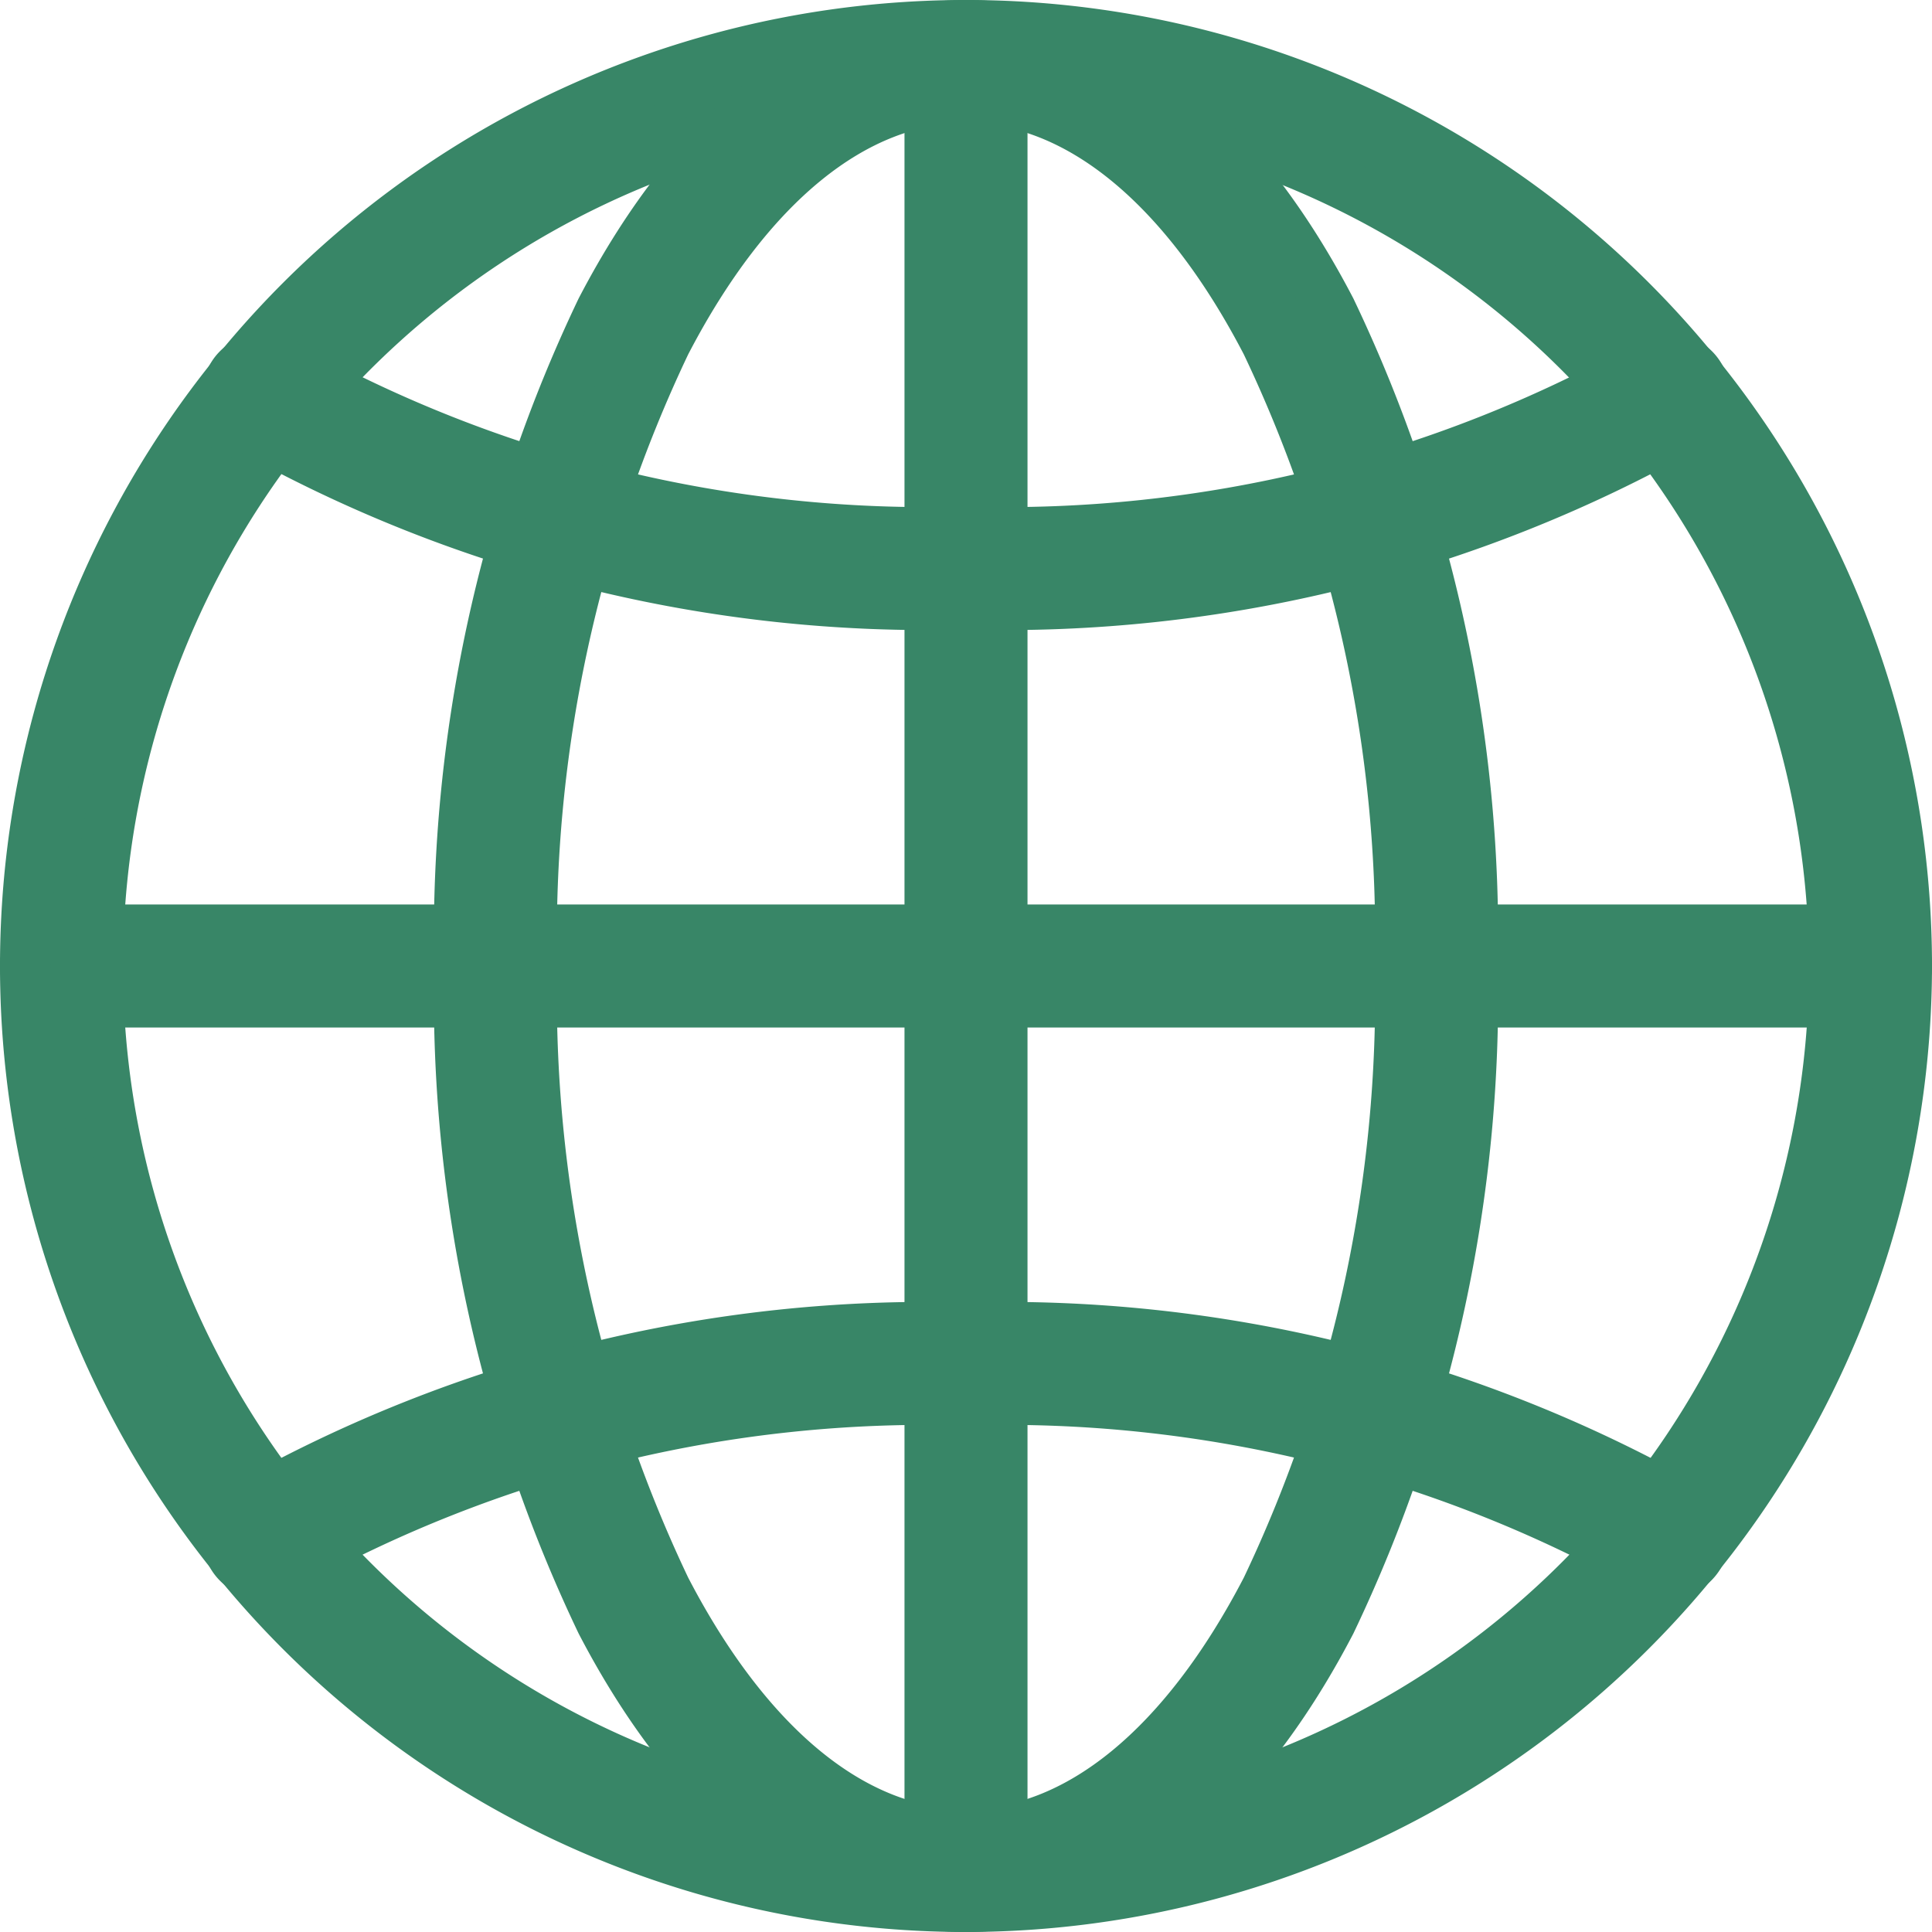
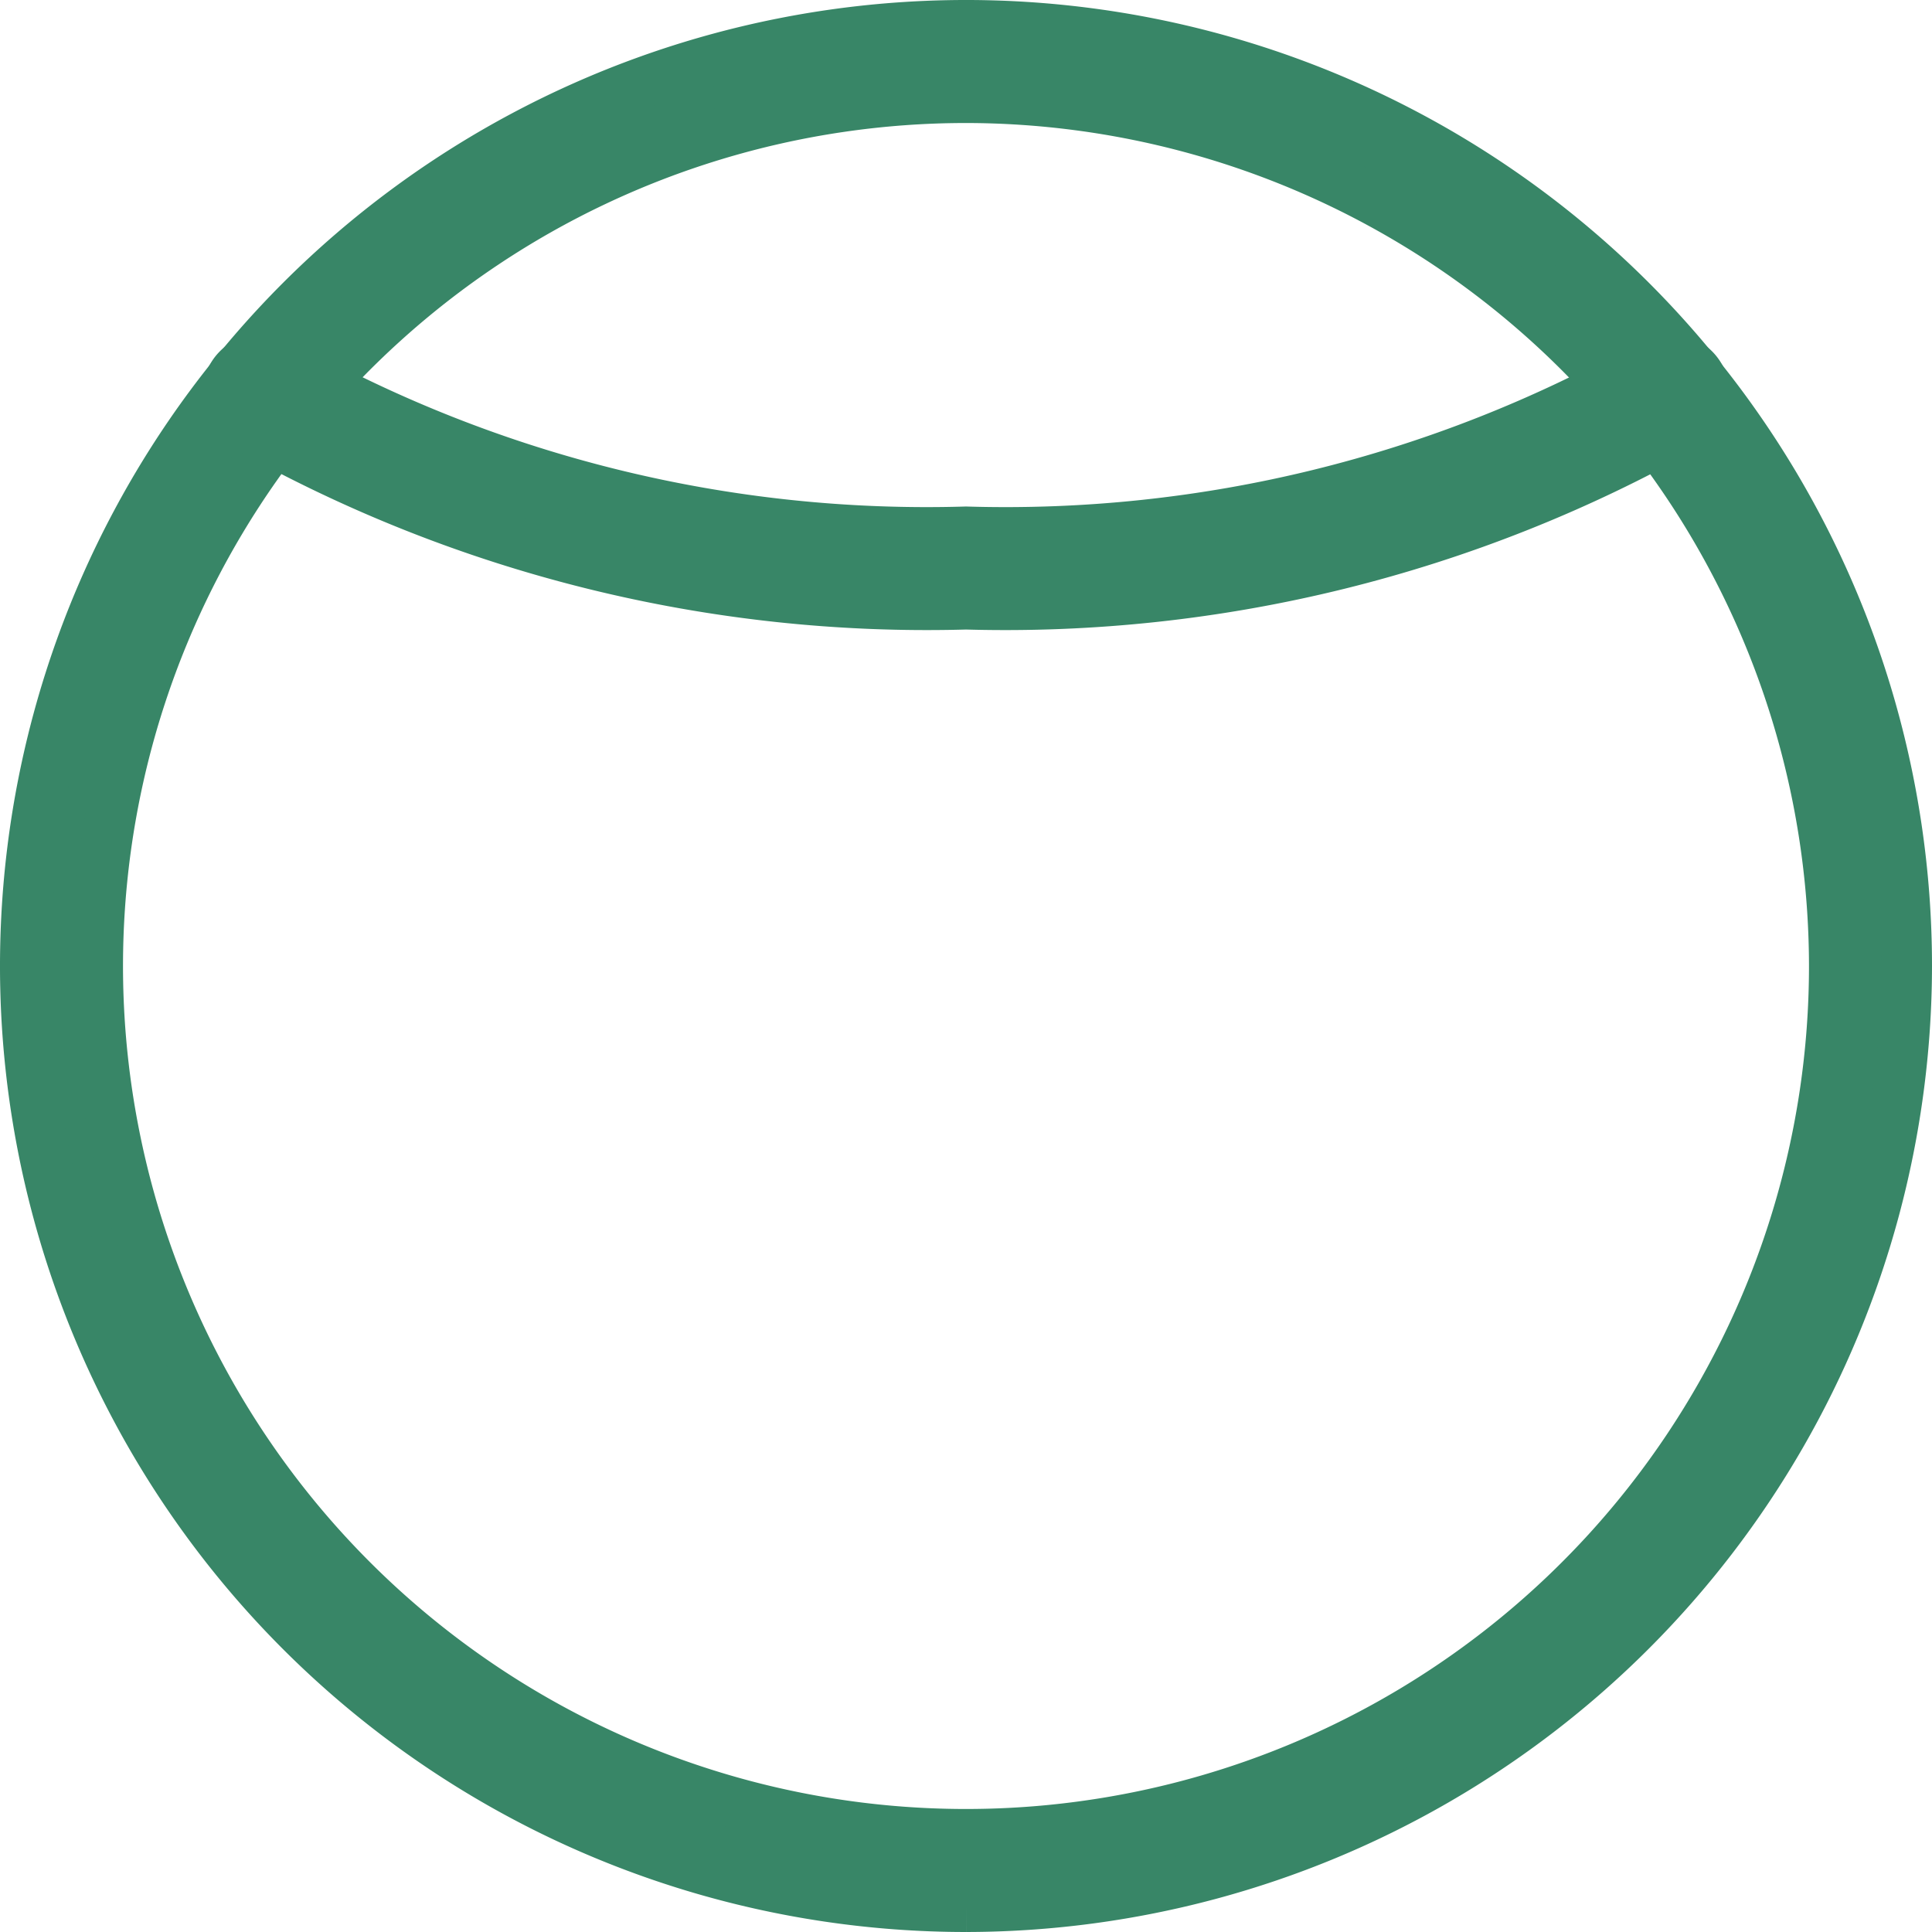
<svg xmlns="http://www.w3.org/2000/svg" width="26.7" height="26.7" viewBox="0 0 26.7 26.7">
  <g transform="translate(0.35 0.35)">
    <path d="M13,26A13,13,0,1,1,26,13,13.015,13.015,0,0,1,13,26M13,1A12,12,0,1,0,25,13,12.014,12.014,0,0,0,13,1" fill="#388667" stroke="#388667" stroke-width="0.7" />
-     <path d="M55,26c-1.932,0-3.722-1.4-5.04-3.931A20.084,20.084,0,0,1,48,13a20.084,20.084,0,0,1,1.96-9.069C51.278,1.4,53.068,0,55,0s3.722,1.4,5.04,3.931A20.084,20.084,0,0,1,62,13a20.084,20.084,0,0,1-1.96,9.069C58.722,24.6,56.932,26,55,26M55,1c-1.54,0-3.015,1.2-4.153,3.392A19.078,19.078,0,0,0,49,13a19.078,19.078,0,0,0,1.847,8.608C51.985,23.8,53.46,25,55,25s3.015-1.2,4.153-3.392A19.078,19.078,0,0,0,61,13a19.078,19.078,0,0,0-1.847-8.608C58.015,2.2,56.54,1,55,1" transform="translate(-42)" fill="#388667" stroke="#388667" stroke-width="0.7" />
    <path d="M32.6,40.269A19.18,19.18,0,0,1,22.632,37.8a.5.5,0,1,1,.536-.844A18.173,18.173,0,0,0,32.6,39.269a18.172,18.172,0,0,0,9.432-2.312.5.5,0,1,1,.536.844A19.18,19.18,0,0,1,32.6,40.269" transform="translate(-19.6 -32.269)" fill="#388667" stroke="#388667" stroke-width="0.7" />
-     <path d="M42.3,147.39a.5.5,0,0,1-.268-.078A18.172,18.172,0,0,0,32.6,145a18.173,18.173,0,0,0-9.432,2.312.5.5,0,1,1-.536-.844A19.181,19.181,0,0,1,32.6,144a19.18,19.18,0,0,1,9.968,2.468.5.5,0,0,1-.268.922" transform="translate(-19.6 -126)" fill="#388667" stroke="#388667" stroke-width="0.7" />
-     <path d="M25.5,101H.5a.5.5,0,0,1,0-1h25a.5.5,0,0,1,0,1" transform="translate(0 -87.5)" fill="#388667" stroke="#388667" stroke-width="0.7" />
-     <path d="M100.5,26a.5.5,0,0,1-.5-.5V.5a.5.5,0,0,1,1,0v25a.5.5,0,0,1-.5.5" transform="translate(-87.5)" fill="#388667" stroke="#388667" stroke-width="0.7" />
  </g>
</svg>